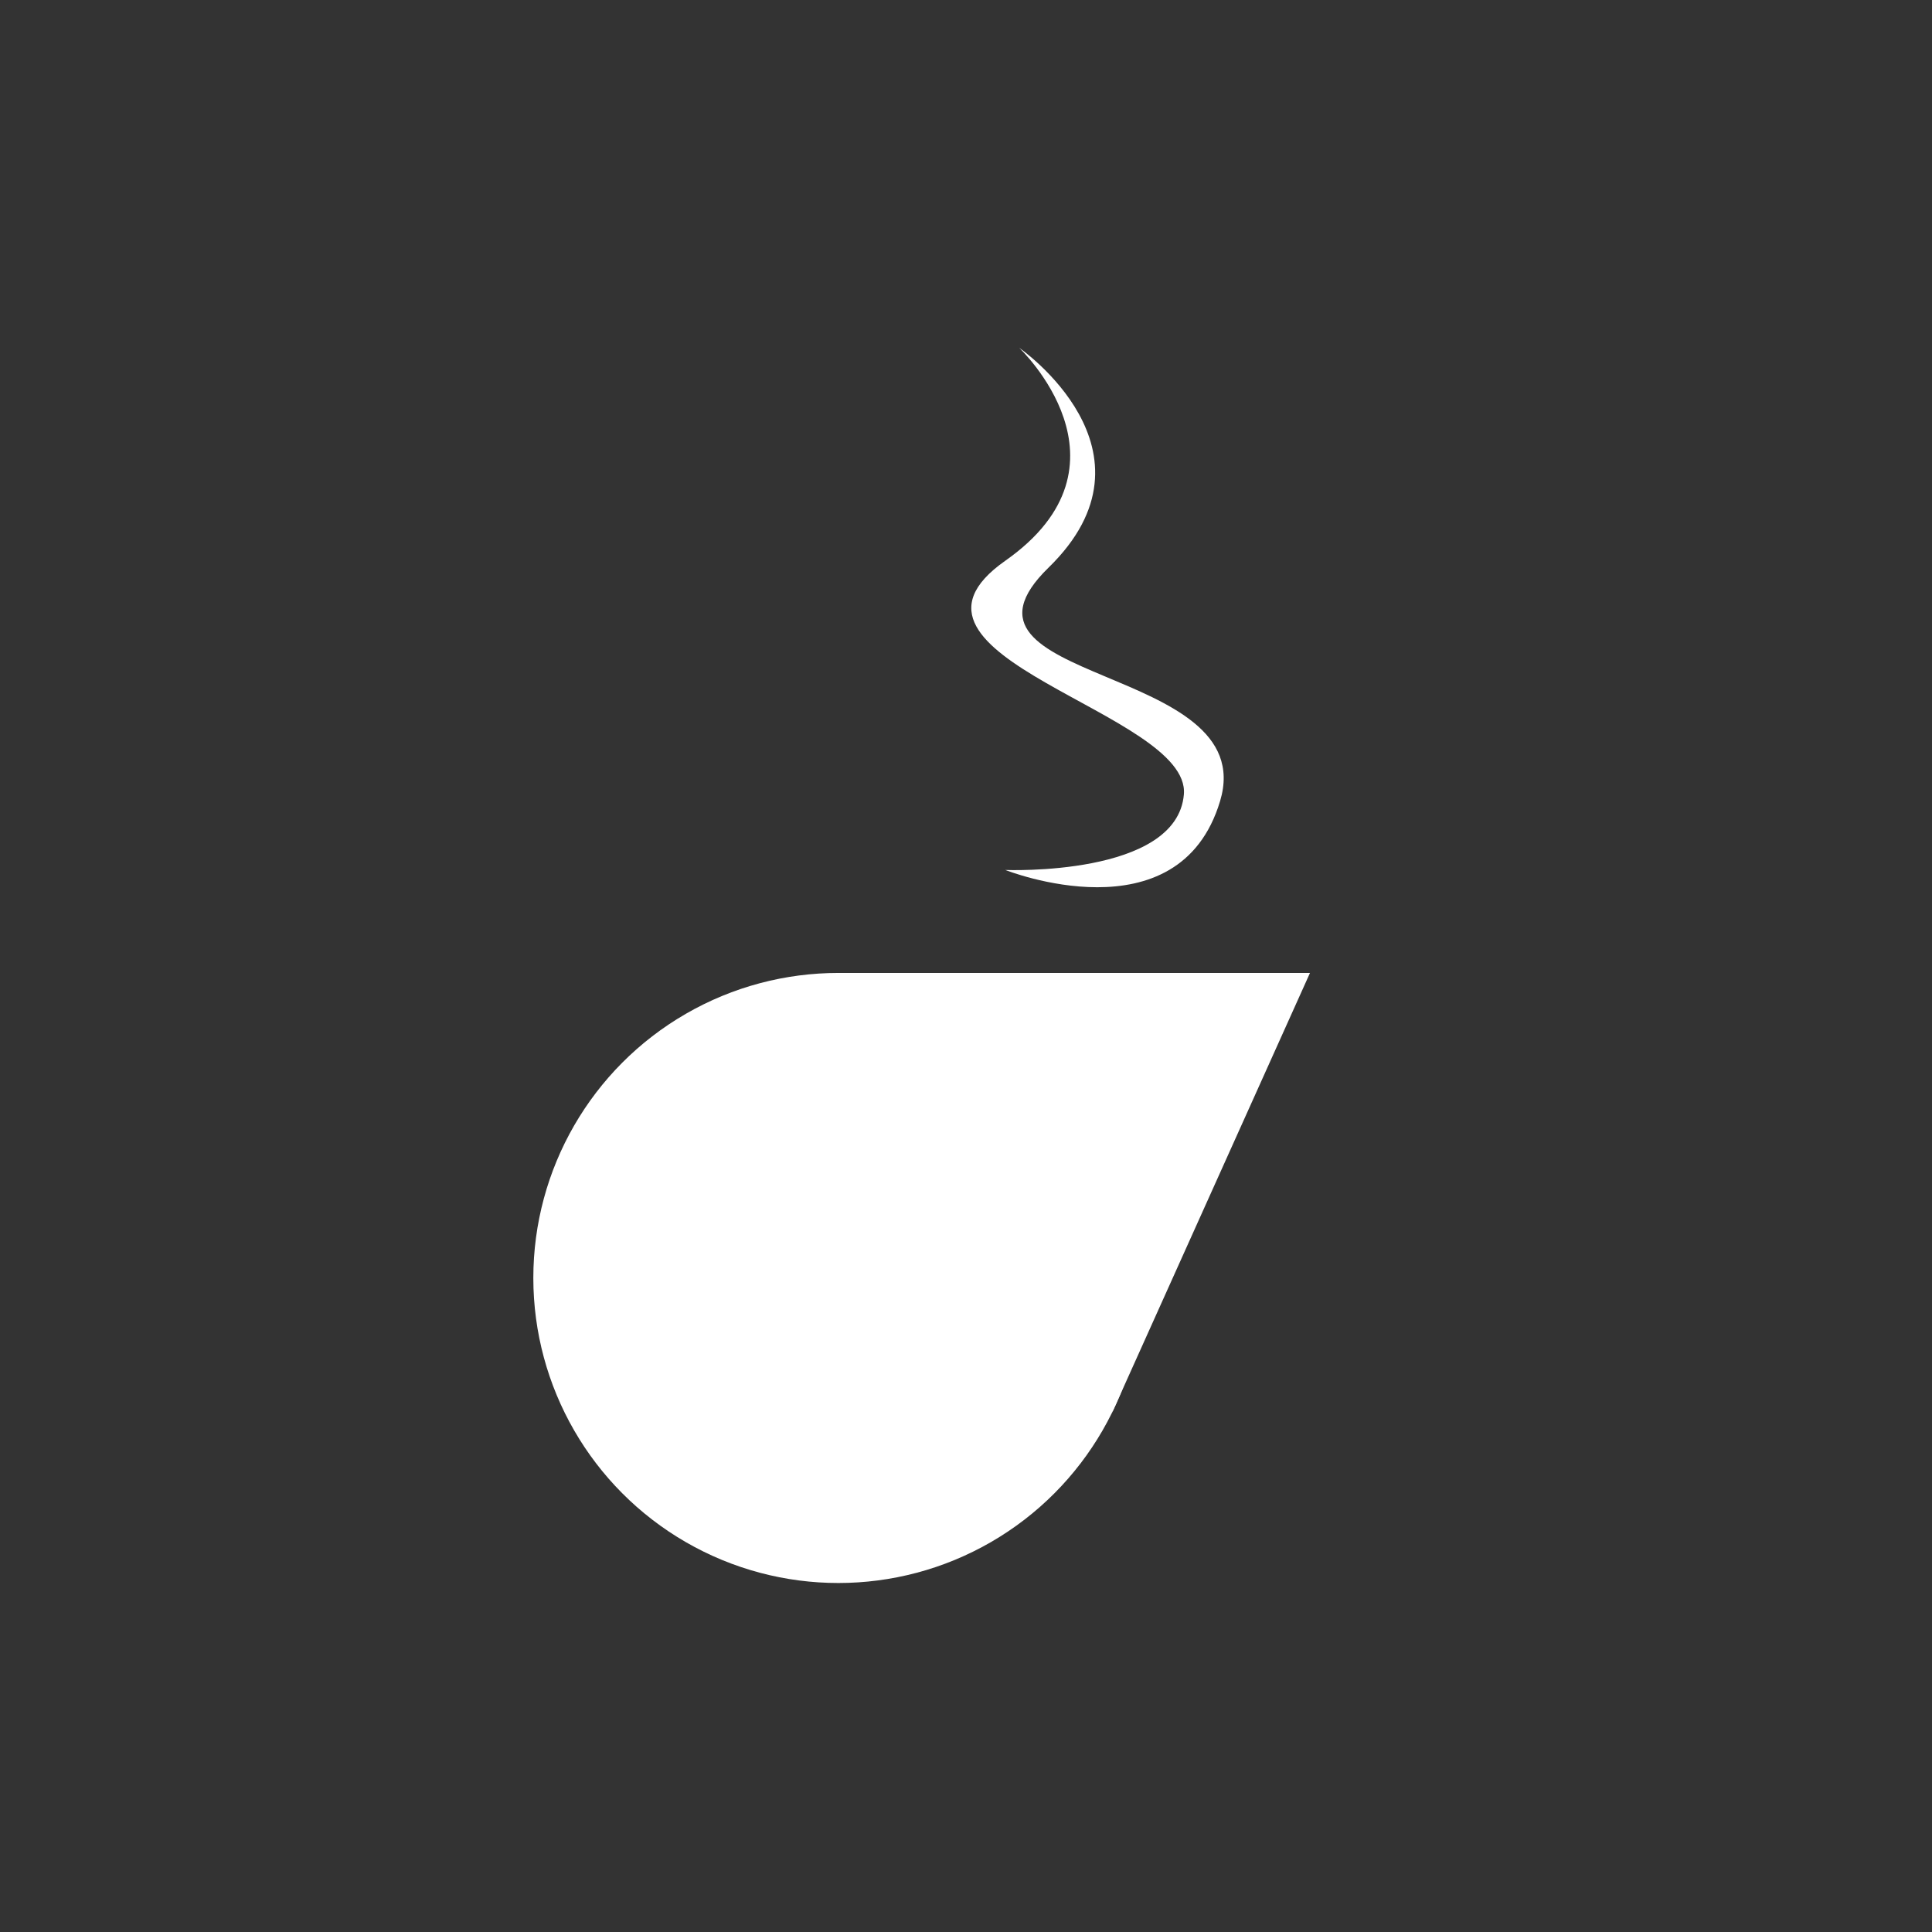
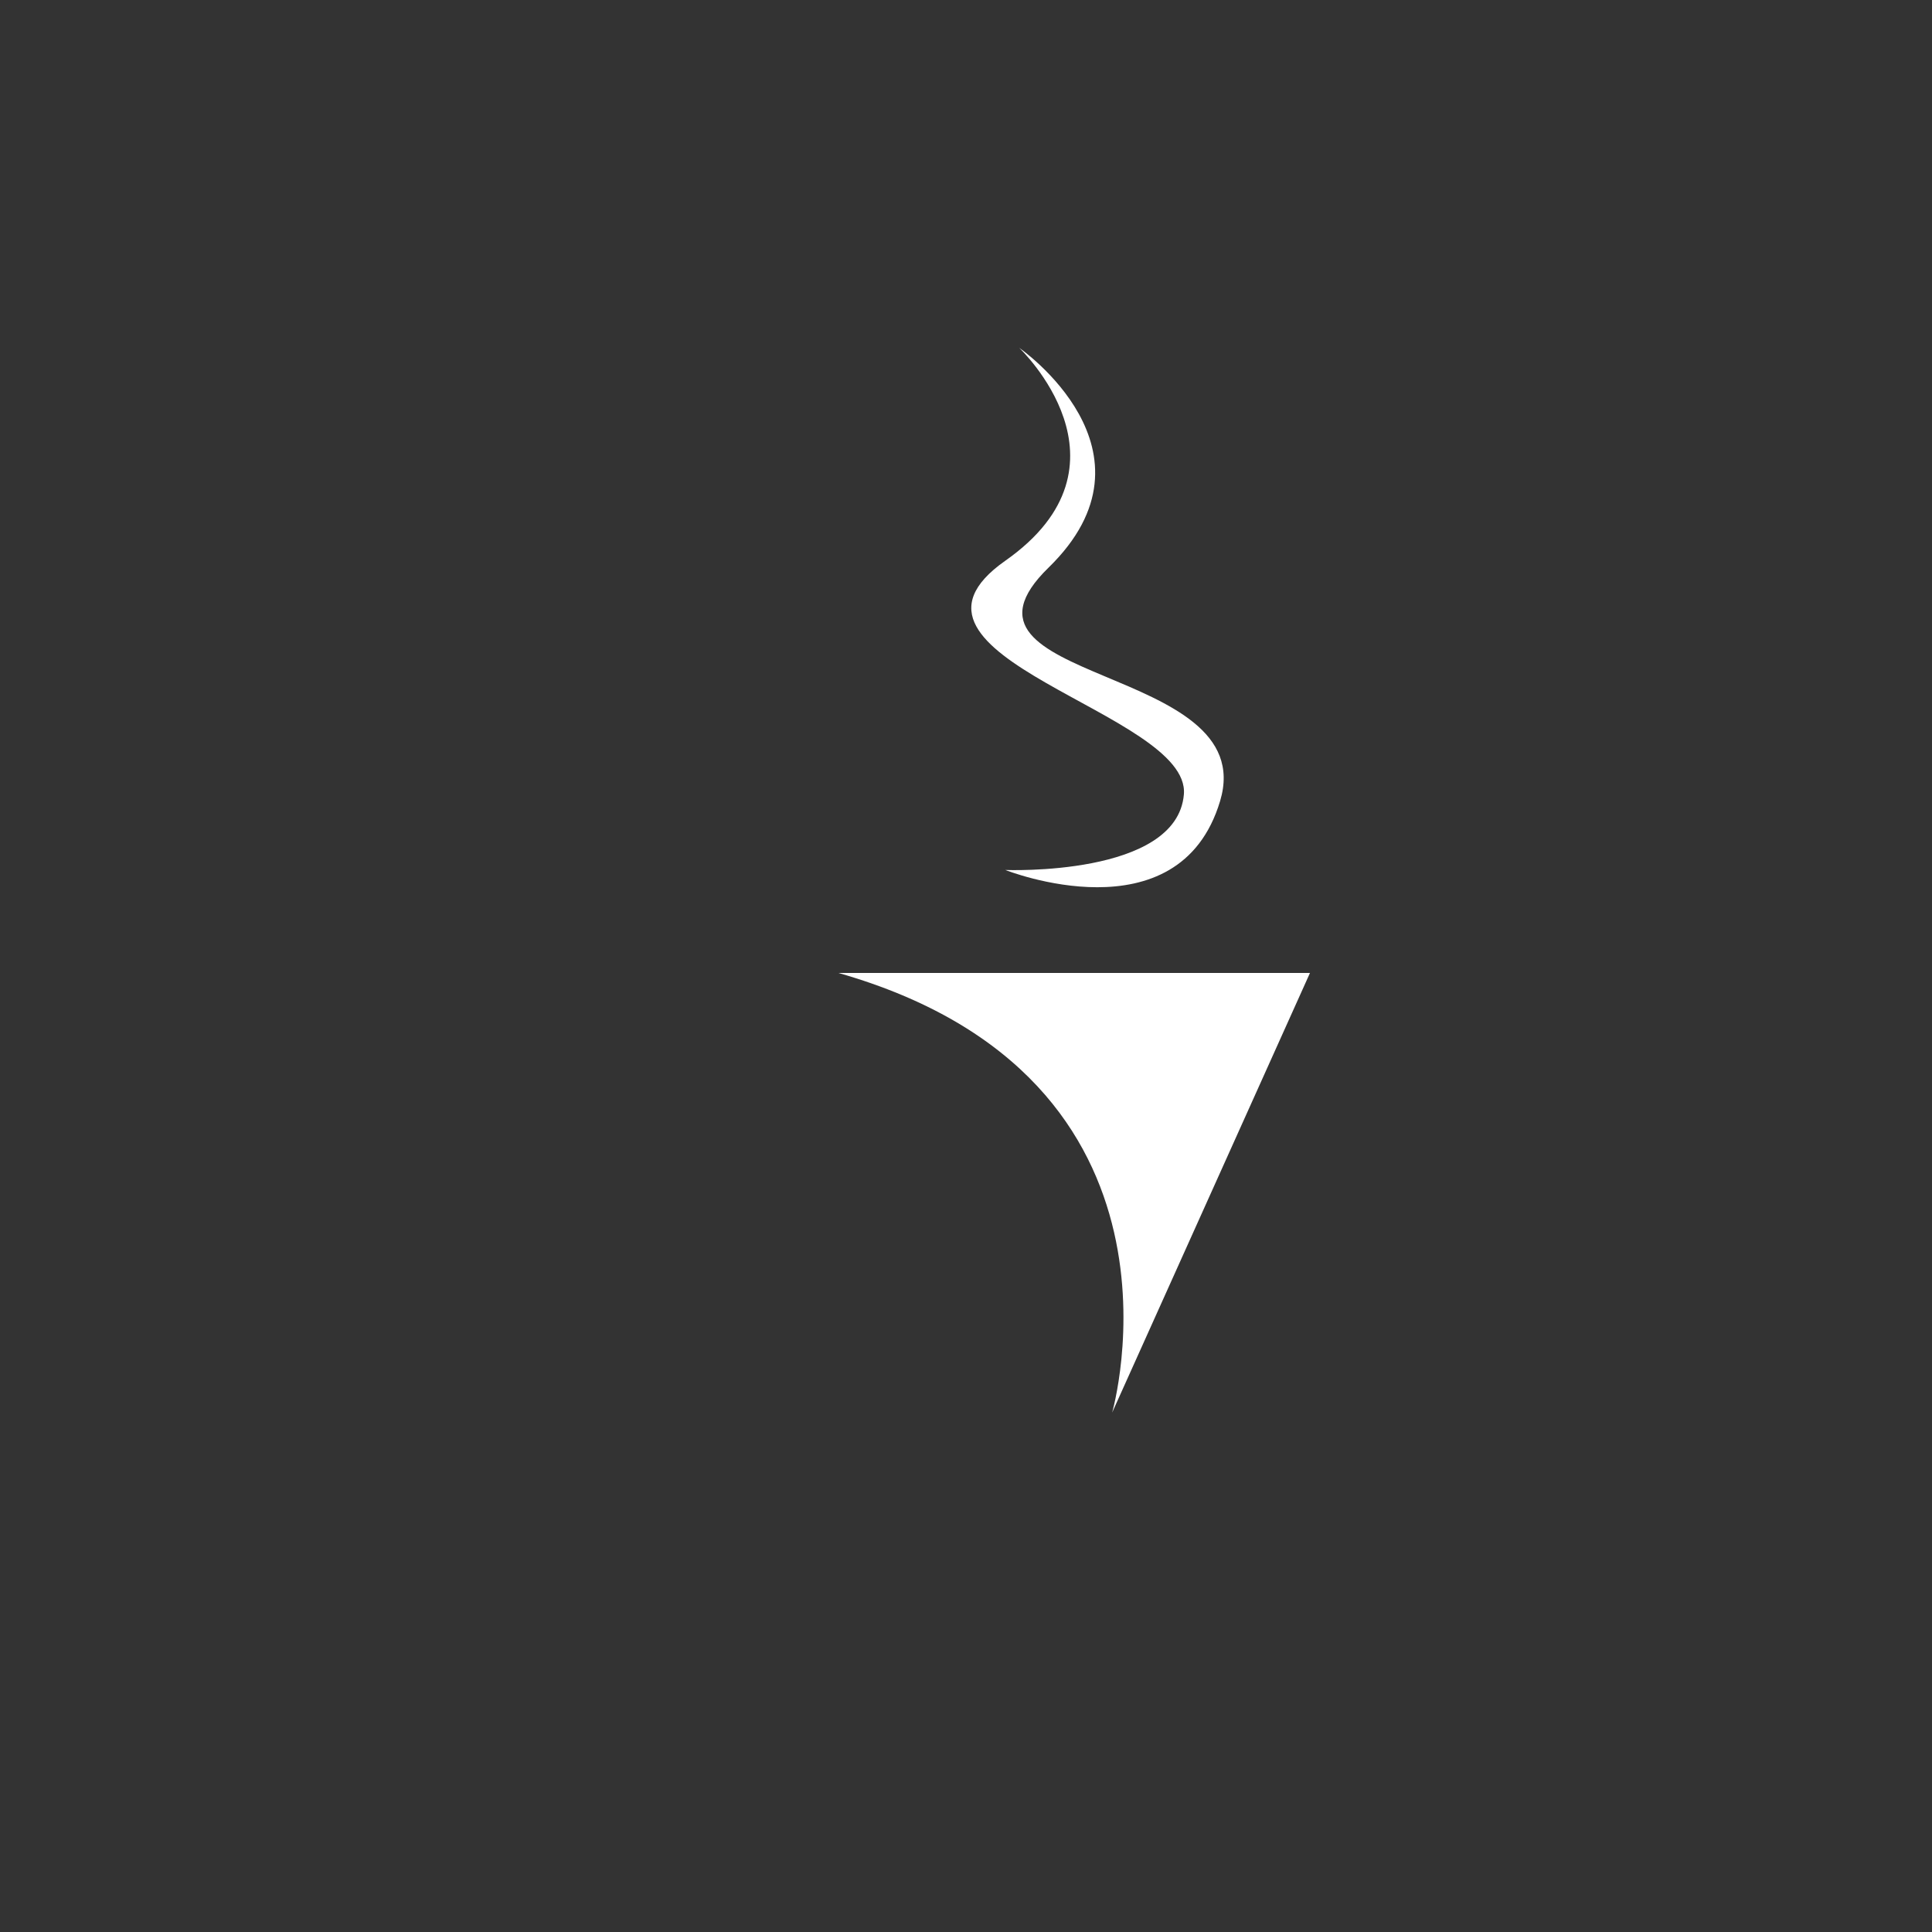
<svg xmlns="http://www.w3.org/2000/svg" version="1.1" id="Calque_1" x="0px" y="0px" viewBox="0 0 501 501" style="enable-background:new 0 0 501 501;" xml:space="preserve">
  <rect x="0" y="0" width="501" height="501" fill="#333333" stroke="none" />
  <style type="text/css">
	.st0{fill:#FFFFFF;}
</style>
  <title>logocoffee</title>
-   <circle class="st0" cx="217.4" cy="331.4" r="79.1" />
  <path class="st0" d="M217.4,252.3h122.3l-51.3,114C288.4,366.3,313.4,279.7,217.4,252.3z" />
  <path class="st0" d="M260.7,225.6c0,0,44.5,1.8,46.3-19.6s-81.9-35.6-46.3-60.6s3.6-55.2,3.6-55.2s38.7,26.7,7.6,57  s55.2,24.7,44.5,60.5S260.7,225.6,260.7,225.6z" />
</svg>